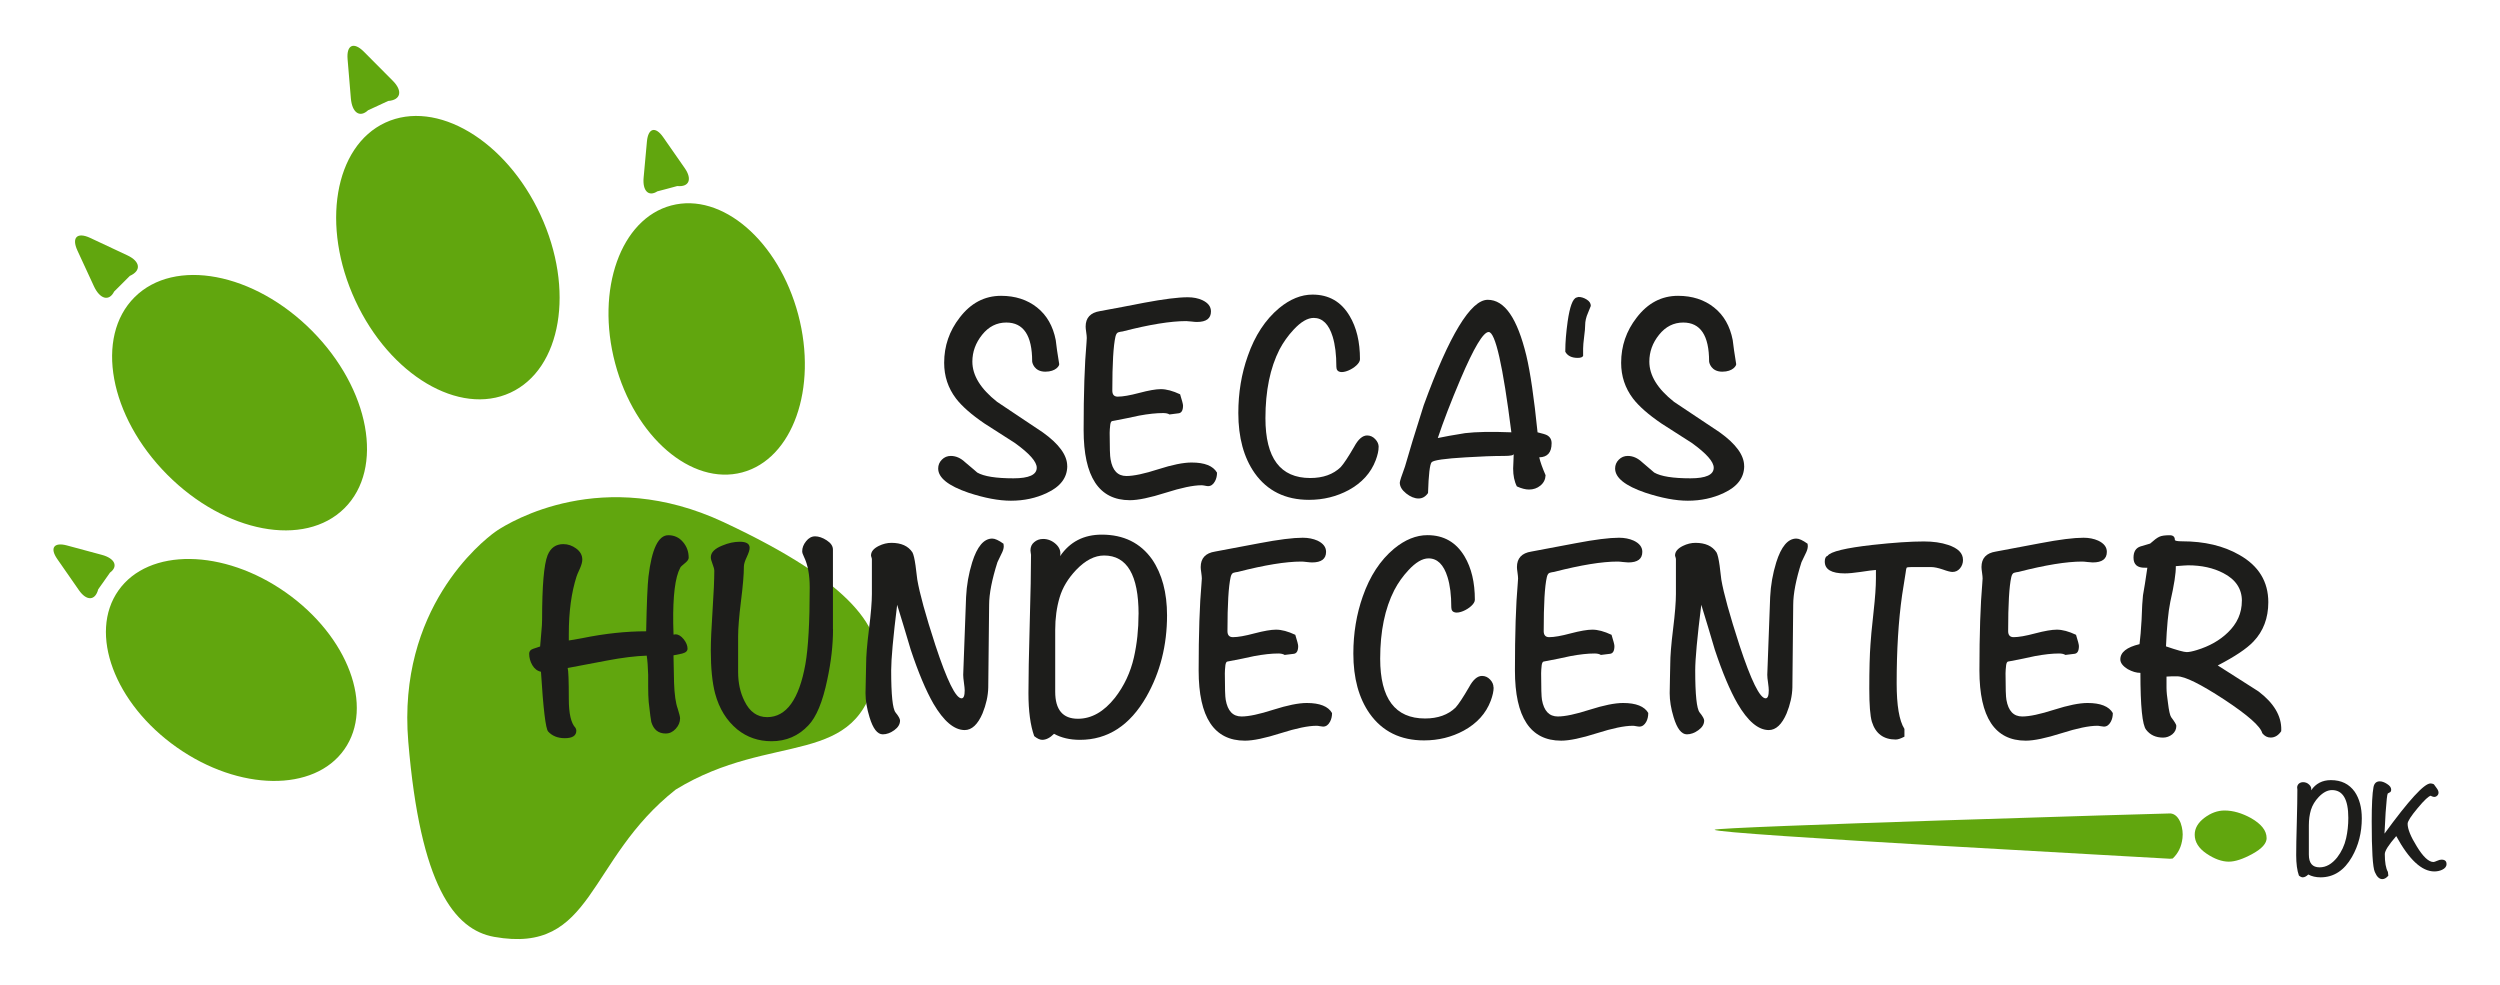
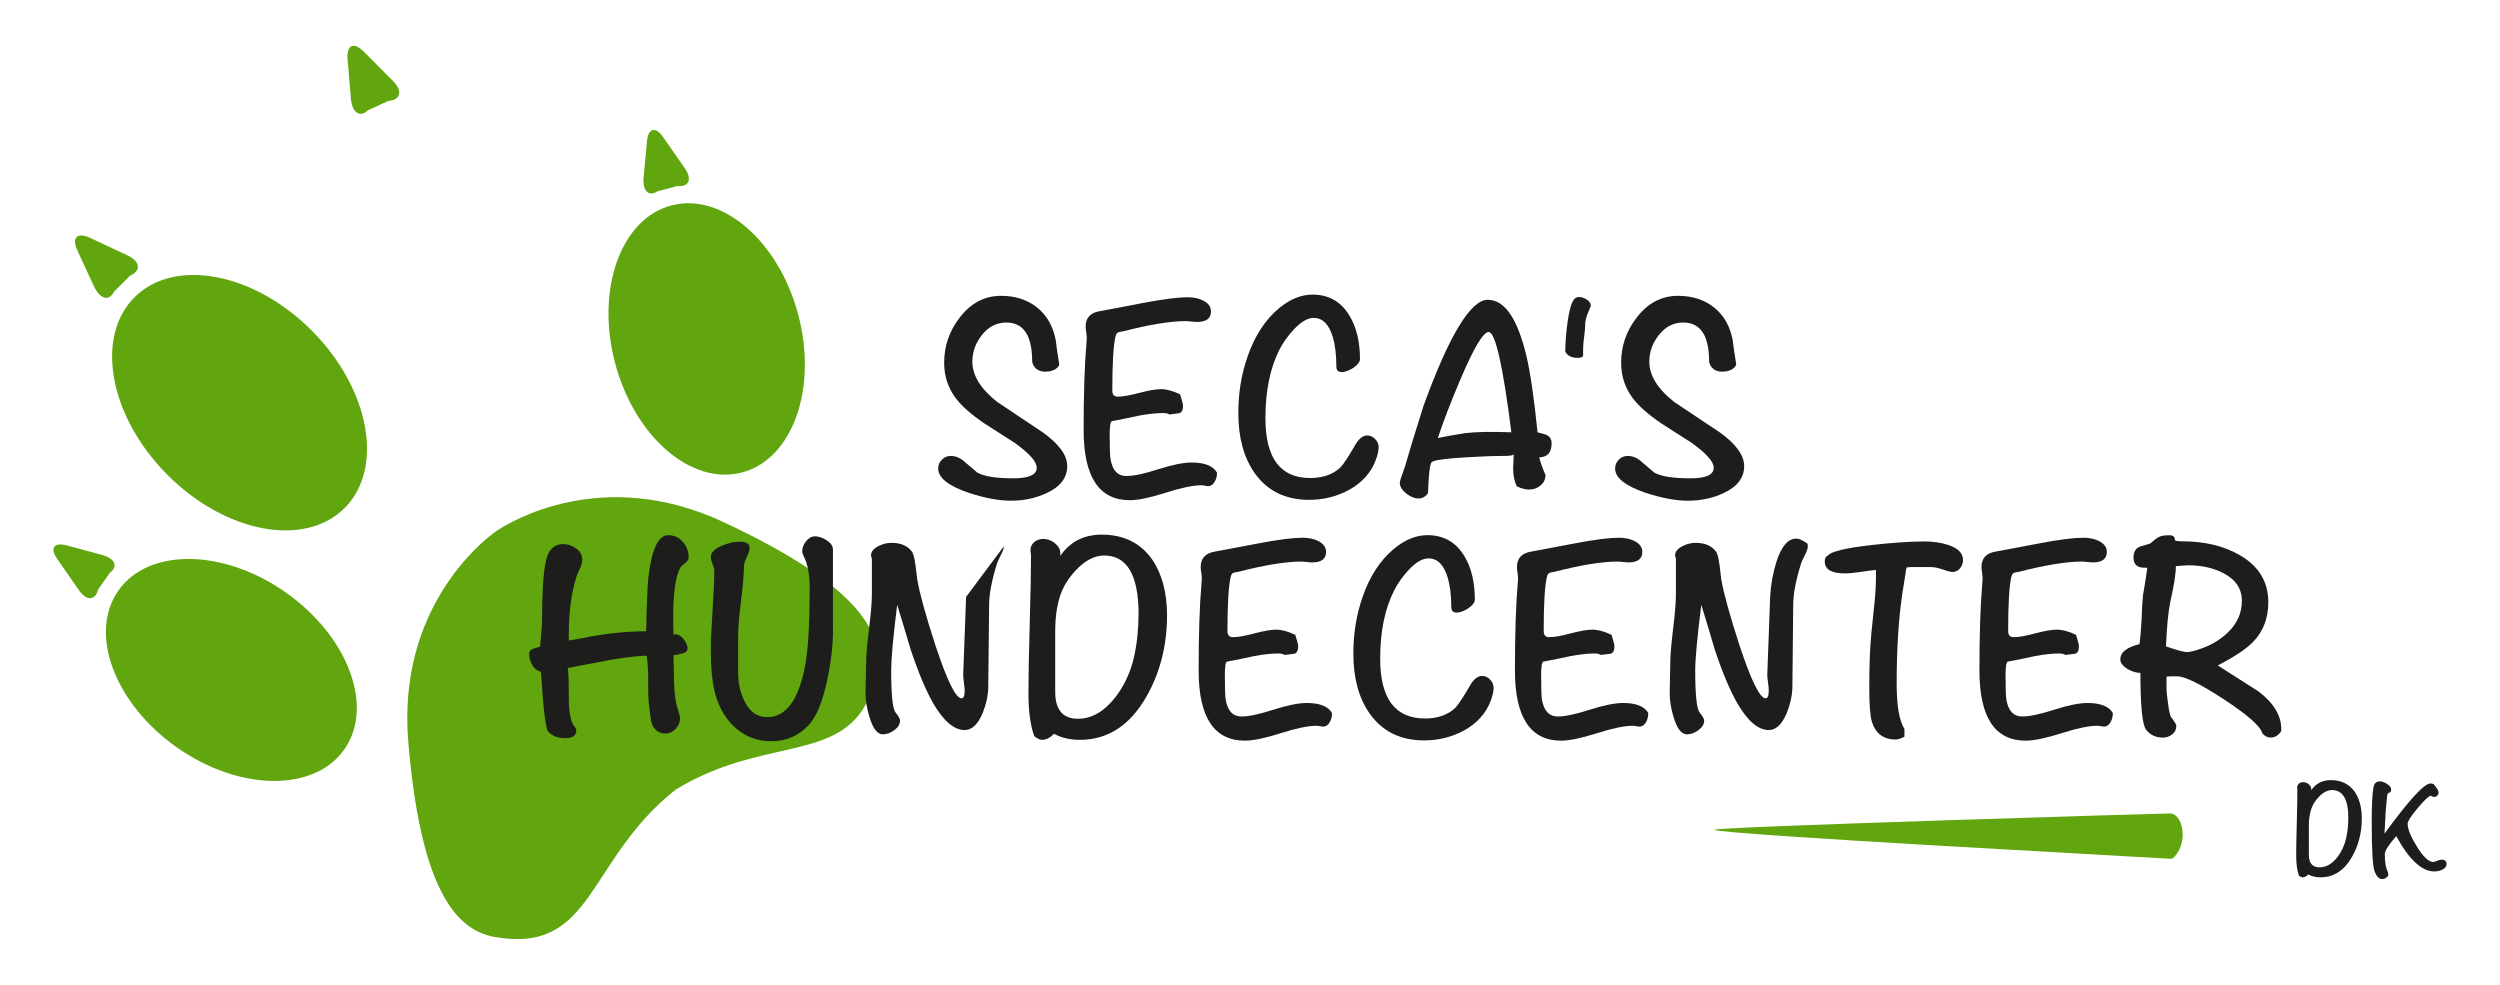
<svg xmlns="http://www.w3.org/2000/svg" id="Layer_1" data-name="Layer 1" viewBox="0 0 572.73 225.63">
  <defs>
    <style>      .cls-1 {        fill: #61a60e;      }      .cls-2 {        fill: #1d1d1b;      }    </style>
  </defs>
  <path class="cls-1" d="M499.58,188.57c.41,1.18.54,2.33.41,3.44-.22,1.92-.97,3.47-2.24,4.67-.39.07-.85.07-1.38.01-.96-.12-103.68-5.56-103.56-6.6.08-.68,104.08-3.78,104.44-3.74,1.02.11,1.79.85,2.33,2.21Z" />
  <g>
    <path class="cls-1" d="M84.32,25.26l2.17-1,2.43-1.13c2.91-.21,3.39-2.3,1.06-4.63l-6.62-6.66c-2.33-2.33-4.01-1.56-3.73,1.73l.75,8.96c.28,3.29,2.04,4.51,3.94,2.73Z" />
-     <path class="cls-1" d="M116.93,89.96c11.72-5.42,14.8-23.67,6.88-40.75-7.91-17.09-23.82-26.54-35.53-21.12-11.71,5.43-14.8,23.68-6.88,40.76,7.91,17.08,23.82,26.53,35.53,21.11Z" />
    <path class="cls-1" d="M26.16,66.78l1.69-1.68,1.9-1.9c2.67-1.2,2.41-3.31-.58-4.71l-8.51-3.99c-2.99-1.39-4.3-.09-2.92,2.9l3.77,8.16c1.39,3,3.48,3.55,4.64,1.23Z" />
    <path class="cls-1" d="M78.92,116.42c9.15-9.11,5.81-27.3-7.47-40.66-13.27-13.34-31.47-16.78-40.61-7.68-9.15,9.11-5.81,27.31,7.47,40.66,13.27,13.35,31.46,16.78,40.61,7.68Z" />
    <path class="cls-1" d="M113.82,121.59h0s-.07.05-.2.14c-.13.09-.21.14-.21.14h0c-3.07,2.23-22.41,17.59-19.88,48.02,2.76,33.04,10.54,43.1,19.68,44.74,22.93,4.1,21.1-17.61,41.6-33.75,22.26-13.63,41.98-4.38,46.08-27.31,1.64-9.14-5.1-19.92-35.14-33.96-27.67-12.94-48.78-.12-51.94,1.98Z" />
    <path class="cls-1" d="M150.62,43.83l2.14-.56,2.4-.65c2.7.27,3.47-1.55,1.73-4.07l-4.98-7.15c-1.76-2.51-3.41-2.07-3.7.98l-.76,8.31c-.28,3.05,1.15,4.46,3.17,3.13Z" />
    <path class="cls-1" d="M153.78,47.07c-11.58,3.07-17.34,19.25-12.86,36.14,4.48,16.9,17.51,28.09,29.09,25.02,11.58-3.07,17.34-19.25,12.86-36.15-4.48-16.89-17.5-28.09-29.08-25.01Z" />
    <path class="cls-1" d="M22.49,135.02l1.43-2.02,1.28-1.82c1.95-1.43,1.11-3.26-1.84-4.06l-8.05-2.17c-2.96-.79-3.95.6-2.19,3.12l4.97,7.15c1.75,2.51,3.73,2.42,4.41-.21Z" />
    <path class="cls-1" d="M65.49,135.74c-14.29-10.06-31.46-10.27-38.36-.46-6.9,9.79-.91,25.89,13.38,35.94,14.29,10.06,31.47,10.28,38.37.47,6.9-9.8.9-25.88-13.39-35.95Z" />
  </g>
  <g>
    <path class="cls-2" d="M244.5,106.75c0,2.67-1.56,4.74-4.68,6.19-2.46,1.17-5.2,1.77-8.23,1.77-2.77,0-6.02-.61-9.75-1.84-4.6-1.58-6.91-3.42-6.91-5.54,0-.78.28-1.46.85-2.03.56-.57,1.25-.85,2.04-.85,1.18,0,2.28.49,3.29,1.45,1.72,1.43,2.64,2.24,2.77,2.36,1.53.88,4.3,1.32,8.3,1.32,3.56,0,5.33-.81,5.33-2.43,0-1.37-1.66-3.26-5-5.66-2.34-1.5-4.66-2.99-6.99-4.48-2.98-2.03-5.15-3.94-6.52-5.73-1.8-2.38-2.7-5.09-2.7-8.16,0-3.87,1.19-7.31,3.55-10.35,2.55-3.34,5.71-5,9.49-5,3.24,0,5.99.89,8.23,2.66,2.24,1.78,3.67,4.28,4.29,7.48.12,1.24.4,3.05.79,5.47.1.36-.73,1.77-3.17,1.77-2.58,0-3.02-2.09-3.02-2.37,0-5.93-1.98-8.89-5.93-8.89-2.2,0-4.04.94-5.53,2.8-1.49,1.86-2.24,3.91-2.24,6.16,0,3.16,1.89,6.23,5.67,9.21,3.47,2.33,6.95,4.66,10.46,6.99,3.74,2.67,5.6,5.25,5.6,7.71Z" />
    <path class="cls-2" d="M399.58,106.75c0,2.67-1.55,4.74-4.67,6.19-2.46,1.17-5.22,1.77-8.24,1.77-2.76,0-6.02-.61-9.75-1.84-4.61-1.58-6.91-3.42-6.91-5.54,0-.78.28-1.46.85-2.03.57-.57,1.25-.85,2.05-.85,1.18,0,2.28.49,3.3,1.45,1.7,1.43,2.63,2.24,2.76,2.36,1.53.88,4.3,1.32,8.3,1.32,3.55,0,5.33-.81,5.33-2.43,0-1.37-1.67-3.26-5-5.66-2.33-1.5-4.66-2.99-6.99-4.48-2.98-2.03-5.15-3.94-6.52-5.73-1.79-2.38-2.7-5.09-2.7-8.16,0-3.87,1.19-7.31,3.55-10.35,2.55-3.34,5.71-5,9.49-5,3.24,0,6,.89,8.23,2.66,2.25,1.78,3.67,4.28,4.29,7.48.13,1.24.4,3.05.79,5.47.09.36-.74,1.77-3.18,1.77-2.58,0-3.02-2.09-3.02-2.37,0-5.93-1.98-8.89-5.93-8.89-2.19,0-4.04.94-5.53,2.8-1.5,1.86-2.23,3.91-2.23,6.16,0,3.16,1.88,6.23,5.66,9.21,3.46,2.33,6.96,4.66,10.47,6.99,3.73,2.67,5.59,5.25,5.59,7.71Z" />
    <path class="cls-2" d="M278.81,108.26c0,.75-.15,1.41-.46,1.98-.4.75-.93,1.13-1.59,1.13-.18,0-.42-.04-.75-.11-.33-.07-.59-.09-.76-.09-1.89,0-4.62.57-8.2,1.71-3.58,1.14-6.32,1.71-8.2,1.71-7.08,0-10.6-5.35-10.6-16.07,0-8.43.22-15.1.66-20.02.04-.66.06-1,.06-1.06,0-.3-.04-.75-.13-1.34-.09-.59-.13-1.02-.13-1.28,0-2.02,1.1-3.2,3.3-3.55,3.38-.62,6.76-1.25,10.14-1.92,4.44-.83,7.74-1.25,9.94-1.25,1.28,0,2.39.22,3.35.66,1.32.62,1.98,1.47,1.98,2.58,0,1.62-1.07,2.42-3.23,2.42-.26,0-.67-.03-1.22-.1-.54-.06-.95-.1-1.22-.1-3.55,0-8.41.78-14.56,2.37-.34.04-.68.1-.99.2-.3.09-.52.41-.66.98-.48,2.11-.72,6.24-.72,12.38,0,.92.41,1.38,1.24,1.38,1.15,0,2.79-.29,4.95-.86,2.15-.57,3.79-.86,4.93-.86,1.27,0,2.75.4,4.41,1.18.44,1.41.67,2.27.67,2.58,0,1.09-.34,1.68-.99,1.77-.66.09-1.37.18-2.11.27-.35-.22-.84-.32-1.46-.32-1.53,0-3.38.19-5.53.59-1.8.4-3.62.77-5.46,1.12-.27.04-.5.09-.7.13-.19.04-.35.3-.42.79-.09.79-.14,1.42-.14,1.91,0,3.37.07,5.4.21,6.06.43,2.55,1.64,3.82,3.62,3.82,1.66,0,4.1-.51,7.31-1.55,3.2-1.03,5.74-1.54,7.64-1.54,2.98,0,4.91.77,5.8,2.3Z" />
    <path class="cls-2" d="M315.83,102.4c0,.84-.22,1.84-.66,3.02-1.09,2.9-3.16,5.19-6.19,6.85-2.77,1.49-5.8,2.24-9.09,2.24-5.41,0-9.56-2.05-12.45-6.12-2.5-3.56-3.75-8.15-3.75-13.76,0-4.66.72-9.02,2.18-13.11,1.62-4.66,4.02-8.3,7.18-10.94,2.5-2.06,5.05-3.09,7.64-3.09,3.73,0,6.56,1.62,8.49,4.88,1.59,2.64,2.38,5.94,2.38,9.94,0,1.81-5.41,4.53-5.41,1.72s-.28-5.04-.85-6.92c-.88-2.85-2.34-4.28-4.34-4.28-1.41,0-2.94.9-4.61,2.7-1.27,1.36-2.35,2.88-3.23,4.54-2.14,4.21-3.22,9.46-3.22,15.74,0,9.14,3.41,13.7,10.26,13.7,2.94,0,5.27-.83,6.99-2.5.69-.76,1.72-2.31,3.09-4.68.92-1.71,1.91-2.57,2.96-2.57.7,0,1.32.28,1.84.83.53.55.8,1.15.8,1.81Z" />
    <path class="cls-2" d="M342.18,157.5c0,.83-.22,1.84-.66,3.03-1.09,2.9-3.15,5.19-6.19,6.85-2.76,1.49-5.79,2.24-9.09,2.24-5.4,0-9.55-2.05-12.45-6.13-2.5-3.55-3.75-8.14-3.75-13.76,0-4.65.72-9.01,2.16-13.1,1.63-4.66,4.02-8.31,7.18-10.94,2.51-2.06,5.06-3.09,7.64-3.09,3.73,0,6.56,1.62,8.5,4.87,1.57,2.64,2.36,5.95,2.36,9.95,0,1.8-5.4,4.52-5.4,1.71s-.28-5.03-.86-6.92c-.88-2.85-2.33-4.29-4.35-4.29-1.41,0-2.95.91-4.61,2.71-1.27,1.36-2.35,2.87-3.23,4.55-2.16,4.21-3.24,9.46-3.24,15.72,0,9.14,3.42,13.7,10.28,13.7,2.94,0,5.27-.84,6.99-2.5.69-.76,1.72-2.31,3.09-4.68.92-1.71,1.91-2.57,2.97-2.57.69,0,1.32.27,1.84.82.53.56.79,1.15.79,1.82Z" />
    <path class="cls-2" d="M355.46,101.55c0,2.11-.94,3.18-2.83,3.22.22,1.02.71,2.38,1.45,4.1-.04.96-.43,1.75-1.18,2.37-.74.61-1.62.91-2.62.91-.8,0-1.72-.24-2.78-.72-.57-1.13-.85-2.5-.85-4.09,0-.38.02-.95.07-1.7.04-.75.06-1.3.06-1.65,0,.31-.72.46-2.18.46-2.45,0-5.37.11-8.76.32-4.82.28-7.44.65-7.87,1.13-.41.48-.69,2.83-.82,7.05-.57.83-1.29,1.25-2.18,1.25s-1.86-.39-2.83-1.16c-.96-.77-1.46-1.59-1.46-2.47,0-.31.4-1.55,1.19-3.69.88-3.12,2.3-7.79,4.29-14.03,5.87-16.11,10.78-24.17,14.67-24.17s6.77,4.26,8.84,12.77c.91,3.82,1.77,9.69,2.57,17.59,1.14.27,1.86.49,2.17.66.7.39,1.05,1,1.05,1.84ZM346.24,99.04c-1.93-15.32-3.67-22.98-5.2-22.98-1.23,0-3.38,3.59-6.45,10.8-2.2,5.18-3.93,9.68-5.2,13.49,1.4-.3,3.49-.68,6.25-1.12,2.51-.3,6.03-.37,10.6-.19Z" />
    <path class="cls-2" d="M364.45,70.06s-.21.57-.64,1.59c-.45,1-.66,1.96-.66,2.82,0,.63-.08,1.52-.24,2.71-.15,1.18-.23,2.08-.23,2.7v1.65c-.13.3-.55.46-1.25.46-1.35,0-2.3-.46-2.83-1.39v-.32c0-1.84.18-4.04.53-6.59.49-3.42,1.16-5.27,2.04-5.53.26-.09.42-.13.45-.13.62,0,1.24.19,1.88.59.64.4.94.88.94,1.45Z" />
    <path class="cls-2" d="M157.78,127.74c0,.4-.3.83-.91,1.31-.62.49-.97.83-1.05,1.05-1.15,2.15-1.67,6.39-1.59,12.71l.07,2.57c.13-.04.28-.06.45-.06.66,0,1.28.38,1.88,1.12.59.75.88,1.47.88,2.17,0,.53-.41.91-1.25,1.12-.65.14-1.31.27-1.97.4.04,2.07.09,4.15.13,6.26.09,2.67.37,4.68.85,5.99.34,1.1.53,1.82.53,2.18,0,.88-.33,1.67-1,2.4-.66.73-1.43,1.08-2.3,1.08-1.66,0-2.76-.87-3.29-2.63-.1-.35-.29-1.89-.6-4.61-.08-.96-.12-2.13-.12-3.48v-2.71c-.05-1.8-.16-3.27-.33-4.41-2.55.09-5.57.45-9.09,1.12-3.03.56-6.04,1.15-9.02,1.71.17.56.26,2.95.26,7.11,0,3.34.51,5.53,1.52,6.59.13.22.2.44.2.66,0,1.14-.88,1.72-2.63,1.72-1.62,0-2.89-.51-3.82-1.52-.57-.61-1.12-5.18-1.65-13.7-.83-.17-1.49-.68-1.98-1.51-.49-.84-.72-1.73-.72-2.64,0-.52.28-.88.86-1.09.57-.2,1.12-.38,1.65-.55.03-.57.13-1.61.26-3.09.13-1.28.19-2.3.19-3.04,0-7.72.42-12.64,1.25-14.75.7-1.72,1.9-2.57,3.62-2.57,1.05,0,2.04.34,2.96,1.02.92.68,1.38,1.53,1.38,2.53,0,.53-.18,1.19-.52,1.98-.48,1.06-.75,1.67-.79,1.86-1.18,3.68-1.78,8.06-1.78,13.17v1.51c.4-.04,1.43-.22,3.1-.53,5.18-1.06,10.05-1.57,14.62-1.57.13-6.46.31-10.64.53-12.53.75-6.32,2.26-9.48,4.54-9.48,1.37,0,2.48.51,3.36,1.55.88,1.02,1.31,2.22,1.31,3.59Z" />
    <path class="cls-2" d="M190.84,144.13c0,3.64-.44,7.51-1.32,11.59-1.05,5.05-2.49,8.55-4.34,10.47-2.28,2.42-5.09,3.62-8.43,3.62-2.99,0-5.6-.9-7.84-2.7-2.45-2.02-4.15-4.76-5.08-8.23-.65-2.46-.99-5.75-.99-9.88,0-2.02.13-5.07.4-9.12.27-4.06.4-7.1.4-9.12,0-.34-.13-.86-.4-1.55-.27-.68-.4-1.19-.4-1.54,0-1.1.88-1.99,2.64-2.69,1.36-.58,2.7-.87,4.01-.87,1.5,0,2.25.47,2.25,1.39,0,.49-.23,1.19-.66,2.11-.44.93-.66,1.65-.66,2.18,0,1.75-.22,4.42-.67,7.96-.44,3.55-.65,6.23-.65,8.03v8.17c0,2.5.48,4.72,1.45,6.65,1.19,2.46,2.92,3.69,5.2,3.69,4.38,0,7.31-4.04,8.76-12.12.66-3.77.99-9.64.99-17.57,0-2.91-.44-5.26-1.32-7.05-.27-.53-.4-.95-.4-1.26,0-.79.29-1.55.89-2.3.59-.74,1.28-1.12,2.07-1.12s1.72.3,2.66.92c.95.62,1.42,1.31,1.42,2.11v18.25Z" />
-     <path class="cls-2" d="M229.95,125.17c0,.49-.19,1.09-.59,1.84-.48.96-.77,1.55-.85,1.77-1.27,3.99-1.91,7.26-1.91,9.81l-.2,18.91c-.04,1.92-.49,3.91-1.31,5.93-1.09,2.54-2.46,3.82-4.08,3.82-2.42,0-4.81-2.02-7.18-6.06-1.71-2.99-3.45-7.11-5.2-12.38-1.02-3.43-2.04-6.85-3.1-10.26-.92,7.46-1.37,12.46-1.37,15.01,0,5.62.33,8.85,1.01,9.67.68.84,1.02,1.45,1.02,1.84,0,.84-.44,1.57-1.32,2.21-.87.63-1.76.95-2.63.95-1.24,0-2.24-1.3-3.03-3.89-.62-2.01-.93-3.86-.93-5.53,0-.75.03-1.85.07-3.33.05-1.47.07-2.59.07-3.33,0-1.81.21-4.48.66-8.04.44-3.55.66-6.23.66-8.03v-8.04c0-.08-.04-.21-.1-.39-.07-.18-.1-.31-.1-.4,0-.87.59-1.59,1.77-2.18.97-.48,1.93-.71,2.9-.71,2.24,0,3.84.71,4.81,2.17.27.49.5,1.49.72,3.03.13,1.05.26,2.13.4,3.22.53,3.12,1.9,8.13,4.14,15.01,2.68,8.13,4.67,12.19,6,12.19.49,0,.72-.61.72-1.83,0-.36-.06-.93-.17-1.72-.11-.79-.17-1.4-.17-1.84l.66-17.84c.13-2.68.59-5.32,1.39-7.91,1.14-3.64,2.68-5.46,4.61-5.46.61,0,1.47.39,2.57,1.18.04.22.06.42.06.6Z" />
+     <path class="cls-2" d="M229.95,125.17c0,.49-.19,1.09-.59,1.84-.48.96-.77,1.55-.85,1.77-1.27,3.99-1.91,7.26-1.91,9.81l-.2,18.91c-.04,1.92-.49,3.91-1.31,5.93-1.09,2.54-2.46,3.82-4.08,3.82-2.42,0-4.81-2.02-7.18-6.06-1.71-2.99-3.45-7.11-5.2-12.38-1.02-3.43-2.04-6.85-3.1-10.26-.92,7.46-1.37,12.46-1.37,15.01,0,5.62.33,8.85,1.01,9.67.68.84,1.02,1.45,1.02,1.84,0,.84-.44,1.57-1.32,2.21-.87.63-1.76.95-2.63.95-1.24,0-2.24-1.3-3.03-3.89-.62-2.01-.93-3.86-.93-5.53,0-.75.03-1.85.07-3.33.05-1.47.07-2.59.07-3.33,0-1.81.21-4.48.66-8.04.44-3.55.66-6.23.66-8.03v-8.04c0-.08-.04-.21-.1-.39-.07-.18-.1-.31-.1-.4,0-.87.59-1.59,1.77-2.18.97-.48,1.93-.71,2.9-.71,2.24,0,3.84.71,4.81,2.17.27.49.5,1.49.72,3.03.13,1.05.26,2.13.4,3.22.53,3.12,1.9,8.13,4.14,15.01,2.68,8.13,4.67,12.19,6,12.19.49,0,.72-.61.72-1.83,0-.36-.06-.93-.17-1.72-.11-.79-.17-1.4-.17-1.84l.66-17.84Z" />
    <path class="cls-2" d="M267.36,140.97c0,6.9-1.59,13.12-4.74,18.65-3.77,6.58-8.85,9.87-15.22,9.87-2.28,0-4.26-.46-5.93-1.38-.91.92-1.83,1.38-2.7,1.38-.52,0-1.14-.28-1.84-.85-.88-2.47-1.32-5.74-1.32-9.83,0-3.52.09-8.81.29-15.86.2-7.04.3-12.33.3-15.85,0-.09-.02-.24-.07-.47-.04-.21-.06-.39-.06-.53,0-.79.28-1.43.86-1.9.57-.49,1.25-.73,2.04-.73,1.09,0,2.08.4,2.94,1.19.85.79,1.17,1.71.95,2.75,2.24-3.29,5.43-4.93,9.55-4.93,5,0,8.85,1.89,11.53,5.67,2.27,3.34,3.42,7.61,3.42,12.83ZM260.84,140.71c0-8.96-2.64-13.45-7.9-13.45-2.16,0-4.29,1.1-6.4,3.3-1.84,1.94-3.11,4.03-3.78,6.28-.68,2.28-1.02,4.76-1.02,7.48v14.15c0,4.14,1.74,6.19,5.2,6.19,3.12,0,5.94-1.6,8.49-4.81,2.11-2.72,3.56-5.81,4.35-9.28.7-3.11,1.05-6.42,1.05-9.87Z" />
    <path class="cls-2" d="M305.16,163.37c0,.74-.16,1.41-.46,1.97-.4.74-.92,1.12-1.59,1.12-.17,0-.43-.04-.75-.1-.33-.07-.58-.09-.76-.09-1.89,0-4.63.56-8.2,1.7-3.57,1.14-6.31,1.71-8.19,1.71-7.08,0-10.61-5.35-10.61-16.07,0-8.42.22-15.1.66-20.03.05-.65.07-1,.07-1.05,0-.31-.05-.76-.13-1.34-.1-.59-.13-1.03-.13-1.28,0-2.02,1.1-3.21,3.29-3.55,3.38-.62,6.75-1.26,10.13-1.91,4.45-.85,7.76-1.26,9.96-1.26,1.27,0,2.39.23,3.37.66,1.3.62,1.97,1.47,1.97,2.57,0,1.63-1.08,2.43-3.22,2.43-.28,0-.67-.04-1.22-.1-.55-.07-.96-.1-1.22-.1-3.56,0-8.41.79-14.55,2.37-.35.05-.68.1-.99.2-.3.08-.53.42-.66.98-.48,2.12-.73,6.24-.73,12.39,0,.91.42,1.38,1.25,1.38,1.14,0,2.79-.29,4.94-.87,2.15-.56,3.8-.85,4.93-.85,1.28,0,2.75.39,4.42,1.18.44,1.4.66,2.27.66,2.57,0,1.1-.34,1.69-.98,1.78-.66.09-1.37.17-2.12.26-.35-.22-.84-.33-1.46-.33-1.52,0-3.37.2-5.53.6-1.8.4-3.61.78-5.47,1.12-.26.05-.49.09-.68.13-.21.05-.34.3-.43.8-.09.79-.13,1.43-.13,1.91,0,3.37.07,5.4.2,6.05.44,2.55,1.64,3.82,3.62,3.82,1.67,0,4.1-.52,7.3-1.55,3.21-1.02,5.75-1.54,7.65-1.54,2.98,0,4.92.77,5.79,2.31Z" />
    <path class="cls-2" d="M377.6,163.37c0,.74-.15,1.41-.45,1.97-.4.74-.93,1.12-1.59,1.12-.18,0-.42-.04-.76-.1-.32-.07-.57-.09-.76-.09-1.89,0-4.61.56-8.19,1.7-3.57,1.14-6.32,1.71-8.2,1.71-7.06,0-10.59-5.35-10.59-16.07,0-8.42.21-15.1.65-20.03.05-.65.07-1,.07-1.05,0-.31-.05-.76-.13-1.34-.09-.59-.13-1.03-.13-1.28,0-2.02,1.1-3.21,3.3-3.55,3.38-.62,6.76-1.26,10.13-1.91,4.44-.85,7.76-1.26,9.96-1.26,1.26,0,2.39.23,3.35.66,1.31.62,1.98,1.47,1.98,2.57,0,1.63-1.07,2.43-3.22,2.43-.27,0-.68-.04-1.23-.1-.55-.07-.95-.1-1.22-.1-3.55,0-8.41.79-14.55,2.37-.35.05-.68.1-.98.2-.31.08-.54.42-.67.98-.49,2.12-.72,6.24-.72,12.39,0,.91.42,1.38,1.25,1.38,1.14,0,2.79-.29,4.94-.87,2.15-.56,3.79-.85,4.95-.85,1.26,0,2.73.39,4.4,1.18.44,1.4.66,2.27.66,2.57,0,1.1-.32,1.69-.99,1.78-.66.09-1.36.17-2.11.26-.35-.22-.84-.33-1.45-.33-1.53,0-3.39.2-5.53.6-1.8.4-3.62.78-5.47,1.12-.26.05-.49.09-.68.13-.2.05-.34.3-.43.8-.09.79-.13,1.43-.13,1.91,0,3.37.07,5.4.19,6.05.45,2.55,1.66,3.82,3.63,3.82,1.67,0,4.11-.52,7.31-1.55,3.2-1.02,5.75-1.54,7.64-1.54,2.98,0,4.91.77,5.79,2.31Z" />
    <path class="cls-2" d="M414.15,125.17c0,.49-.2,1.09-.59,1.84-.48.96-.77,1.55-.85,1.77-1.27,3.99-1.9,7.26-1.9,9.81l-.19,18.91c-.05,1.92-.5,3.91-1.32,5.93-1.09,2.54-2.46,3.82-4.08,3.82-2.42,0-4.81-2.02-7.17-6.06-1.72-2.99-3.46-7.11-5.21-12.38-1.01-3.43-2.03-6.85-3.09-10.26-.93,7.46-1.39,12.46-1.39,15.01,0,5.62.34,8.85,1.02,9.67.68.84,1.03,1.45,1.03,1.84,0,.84-.44,1.57-1.33,2.21-.87.63-1.75.95-2.63.95-1.23,0-2.25-1.3-3.03-3.89-.62-2.01-.91-3.86-.91-5.53,0-.75.02-1.85.06-3.33.05-1.47.07-2.59.07-3.33,0-1.81.21-4.48.65-8.04.44-3.55.65-6.23.65-8.03v-8.04c0-.08-.03-.21-.09-.39-.06-.18-.11-.31-.11-.4,0-.87.6-1.59,1.78-2.18.97-.48,1.94-.71,2.89-.71,2.25,0,3.85.71,4.82,2.17.27.49.5,1.49.72,3.03.13,1.05.26,2.13.39,3.22.53,3.12,1.92,8.13,4.15,15.01,2.68,8.13,4.68,12.19,6,12.19.48,0,.72-.61.72-1.83,0-.36-.05-.93-.16-1.72-.12-.79-.18-1.4-.18-1.84l.66-17.84c.13-2.68.59-5.32,1.39-7.91,1.14-3.64,2.68-5.46,4.61-5.46.62,0,1.46.39,2.57,1.18.04.22.06.42.06.6Z" />
    <path class="cls-2" d="M449.71,128.26c0,.74-.23,1.4-.69,1.95-.46.55-1.04.82-1.74.82-.4,0-1.14-.18-2.21-.57-1.07-.36-1.96-.55-2.66-.55h-4.55c-.66,0-1.02.06-1.08.17-.07.11-.14.53-.24,1.29-.18,1.09-.44,2.73-.78,4.93-.85,5.97-1.25,12.71-1.25,20.22,0,5.09.58,8.58,1.78,10.47v1.77c-.84.44-1.5.66-1.98.66-2.81,0-4.64-1.36-5.48-4.08-.39-1.32-.59-3.83-.59-7.57,0-4.34.09-7.73.27-10.14.04-1.06.29-3.58.72-7.57.35-3.12.53-5.65.53-7.58v-1.91c-.62.04-1.82.19-3.57.46-1.45.21-2.65.33-3.57.33-3.05,0-4.58-.91-4.58-2.71,0-.75.22-1.19.65-1.32.66-.97,4.11-1.8,10.34-2.5,4.83-.53,8.73-.79,11.72-.79,2.11,0,3.96.26,5.53.79,2.28.75,3.42,1.88,3.42,3.42Z" />
    <path class="cls-2" d="M484.03,163.37c0,.74-.15,1.41-.46,1.97-.4.74-.92,1.12-1.58,1.12-.17,0-.43-.04-.76-.1-.32-.07-.58-.09-.76-.09-1.88,0-4.62.56-8.19,1.7-3.59,1.14-6.31,1.71-8.2,1.71-7.07,0-10.61-5.35-10.61-16.07,0-8.42.23-15.1.66-20.03.04-.65.07-1,.07-1.05,0-.31-.05-.76-.13-1.34-.09-.59-.13-1.03-.13-1.28,0-2.02,1.09-3.21,3.29-3.55,3.38-.62,6.76-1.26,10.14-1.91,4.44-.85,7.74-1.26,9.95-1.26,1.27,0,2.38.23,3.35.66,1.32.62,1.99,1.47,1.99,2.57,0,1.63-1.07,2.43-3.24,2.43-.27,0-.66-.04-1.22-.1-.55-.07-.95-.1-1.22-.1-3.55,0-8.41.79-14.56,2.37-.35.05-.68.1-.99.2-.31.08-.53.42-.66.98-.48,2.12-.72,6.24-.72,12.39,0,.91.42,1.38,1.25,1.38,1.15,0,2.8-.29,4.96-.87,2.14-.56,3.79-.85,4.93-.85,1.28,0,2.74.39,4.41,1.18.44,1.4.66,2.27.66,2.57,0,1.1-.32,1.69-.99,1.78-.66.09-1.36.17-2.11.26-.35-.22-.83-.33-1.46-.33-1.52,0-3.37.2-5.53.6-1.79.4-3.62.78-5.46,1.12-.27.05-.49.09-.7.13-.19.05-.34.3-.42.8-.09.79-.14,1.43-.14,1.91,0,3.37.07,5.4.2,6.05.44,2.55,1.64,3.82,3.63,3.82,1.67,0,4.1-.52,7.31-1.55,3.21-1.02,5.74-1.54,7.64-1.54,2.98,0,4.92.77,5.8,2.31Z" />
    <path class="cls-2" d="M522.61,167.18v.33c-.65.96-1.46,1.46-2.43,1.46-.74,0-1.38-.33-1.91-1-.4-1.58-3.31-4.14-8.72-7.71-5.43-3.55-9.01-5.32-10.77-5.32h-1.19c-.61.03-1.03.06-1.26.06v2.57c0,.88.12,2.05.34,3.5.21,1.75.46,2.83.72,3.22.79,1.05,1.19,1.71,1.19,1.99,0,.78-.31,1.43-.92,1.94-.62.49-1.33.76-2.11.76-1.66,0-2.97-.6-3.88-1.79-.88-1.05-1.32-5.39-1.32-13.04-.92,0-1.89-.29-2.9-.85-1.13-.7-1.7-1.45-1.7-2.24,0-1.62,1.46-2.79,4.4-3.49.18-1.37.33-3.23.47-5.6.08-2.67.2-4.54.32-5.59.27-1.41.59-3.52,1-6.32h-.53c-1.77.04-2.64-.73-2.64-2.3,0-1.37.53-2.22,1.58-2.57.74-.23,1.49-.44,2.23-.66.89-.8,1.58-1.32,2.08-1.55.5-.25,1.31-.36,2.4-.36.78,0,1.18.35,1.18,1.06,0,.21.55.33,1.64.33,5.14,0,9.5,1.03,13.11,3.1,4.44,2.5,6.66,6.12,6.66,10.86,0,3.63-1.15,6.66-3.42,9.02-1.53,1.62-4.26,3.44-8.16,5.46,3.11,1.98,6.21,3.95,9.29,5.92,3.55,2.68,5.31,5.62,5.26,8.83ZM513.6,137.67c0-2.79-1.43-4.93-4.28-6.39-2.28-1.18-4.96-1.77-8.03-1.77-.4,0-1.34.07-2.83.19.04,1.58-.38,4.3-1.26,8.17-.48,2.32-.8,5.73-.99,10.21,2.56.88,4.12,1.31,4.74,1.31.53,0,1.3-.15,2.31-.46,2.89-.88,5.26-2.22,7.11-4.02,2.15-2.05,3.22-4.47,3.22-7.25Z" />
  </g>
-   <path class="cls-1" d="M519.27,191.98c0,1.23-1.07,2.44-3.24,3.63-2.18,1.2-3.99,1.79-5.43,1.79-1.58,0-3.3-.62-5.1-1.84-1.81-1.23-2.71-2.67-2.71-4.34,0-1.45.73-2.73,2.22-3.86,1.48-1.12,3.03-1.68,4.61-1.68,1.95,0,3.97.59,6.07,1.74,2.39,1.37,3.57,2.89,3.57,4.56Z" />
  <path class="cls-2" d="M541.07,187.48c0,3.26-.75,6.21-2.25,8.83-1.78,3.12-4.19,4.68-7.2,4.68-1.08,0-2.02-.22-2.81-.65-.43.42-.86.65-1.27.65-.25,0-.55-.13-.88-.41-.41-1.16-.62-2.73-.62-4.66,0-1.66.04-4.17.14-7.5.09-3.34.13-5.83.13-7.51,0-.04,0-.11-.02-.21-.02-.1-.03-.19-.03-.27,0-.36.13-.66.4-.91.28-.22.6-.33.97-.33.52,0,.99.18,1.38.56.41.37.55.81.46,1.3,1.06-1.55,2.57-2.33,4.52-2.33,2.38,0,4.19.89,5.46,2.67,1.07,1.58,1.62,3.61,1.62,6.07ZM537.98,187.37c0-4.25-1.25-6.37-3.74-6.37-1.02,0-2.02.53-3.02,1.56-.87.91-1.47,1.92-1.8,2.97-.32,1.07-.48,2.25-.48,3.55v6.69c0,1.97.81,2.93,2.46,2.93,1.48,0,2.81-.75,4.03-2.27.99-1.29,1.68-2.75,2.05-4.4.33-1.47.5-3.02.5-4.67Z" />
  <path class="cls-2" d="M560.49,197.93c0,.56-.34,1.01-1.02,1.33-.56.26-1.16.38-1.78.38-2.88,0-5.79-2.7-8.73-8.1-1.75,2.02-2.62,3.38-2.62,4.12,0,1.91.24,3.27.71,4.09l.1.86c-.46.53-.91.79-1.38.79-.68,0-1.26-.54-1.72-1.64-.48-1.08-.71-4.94-.71-11.55,0-3.78.13-6.42.41-7.89.17-.87.65-1.32,1.44-1.32.49,0,1.06.2,1.67.6.63.4.94.82.94,1.28,0,.32-.09.52-.27.62-.2.11-.36.2-.51.28-.14.18-.3,1.62-.49,4.34-.13,2.12-.21,3.74-.26,4.86,5.59-7.67,9.1-11.5,10.54-11.5.23,0,.49.05.77.19.23.29.45.59.66.91.28.38.41.7.41,1,0,.26-.09.5-.3.7-.19.19-.43.29-.69.29-.17,0-.39-.06-.66-.19l-.09-.09c-.5.06-1.52,1.01-3.04,2.84-1.53,1.83-2.3,3.02-2.3,3.59,0,1.2.7,2.93,2.09,5.17,1.45,2.39,2.74,3.59,3.83,3.59.14,0,.42-.09.82-.27.42-.19.74-.27,1.01-.27.78,0,1.16.32,1.16,1Z" />
</svg>